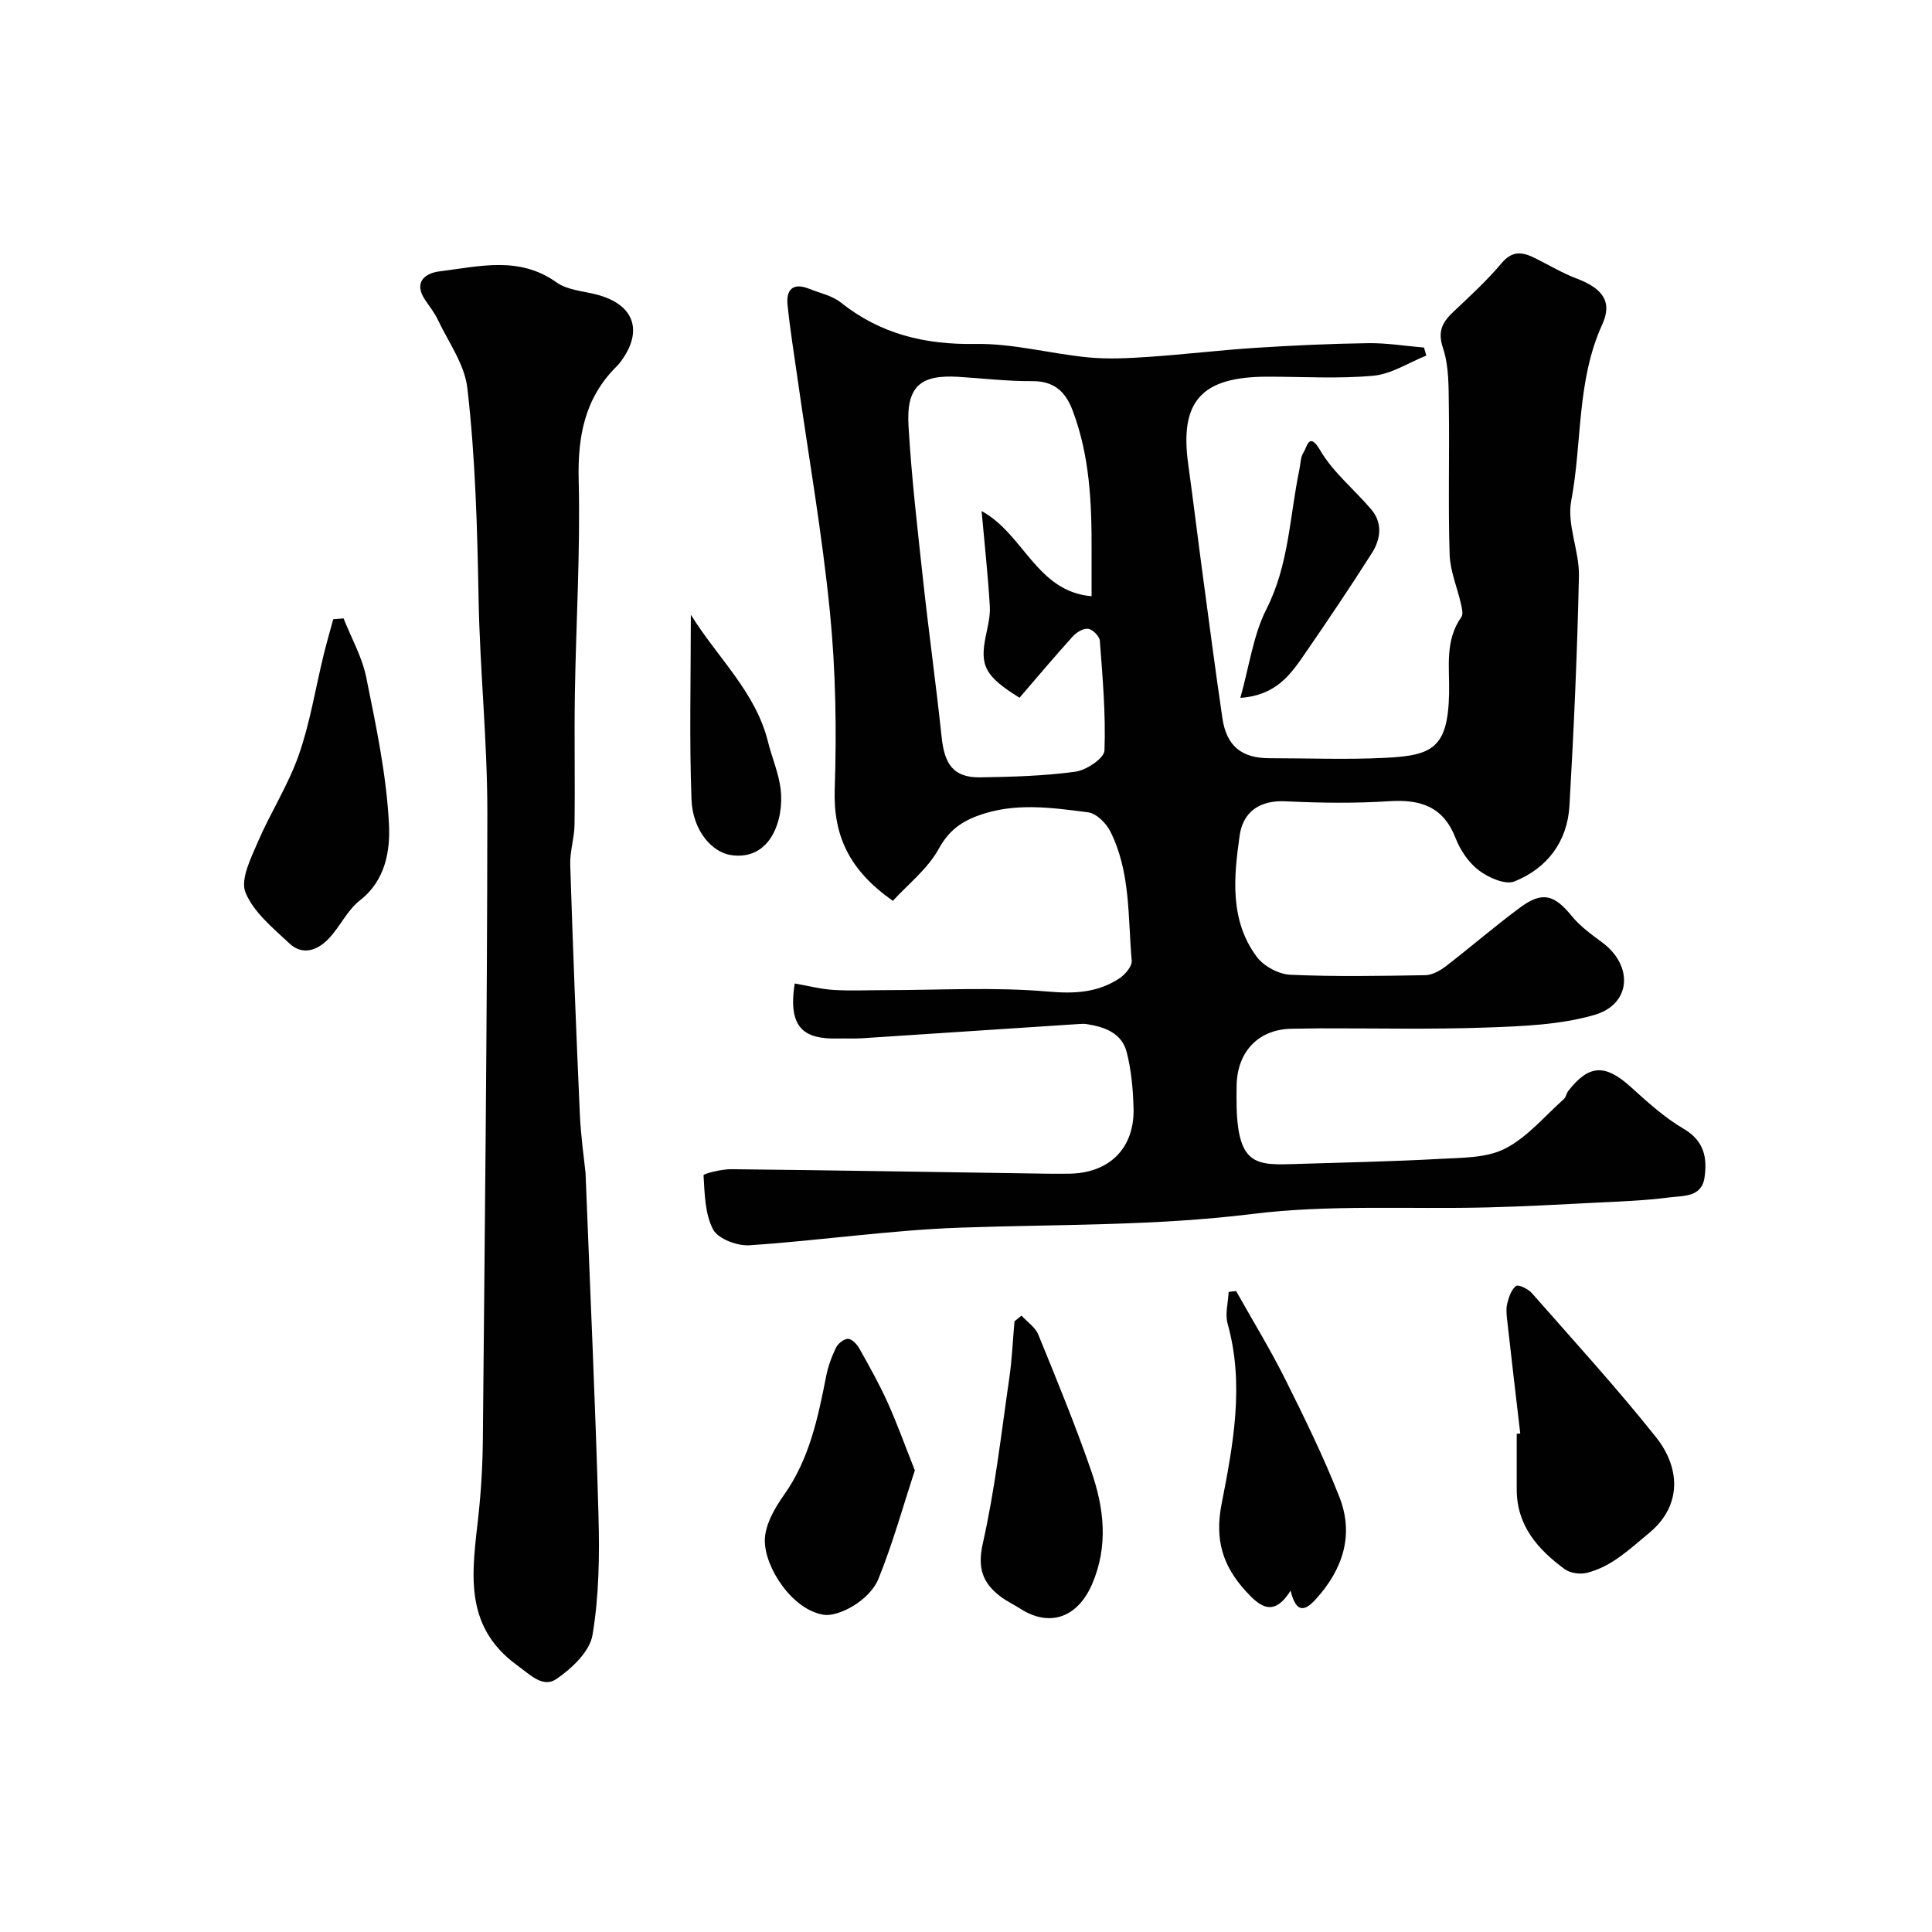
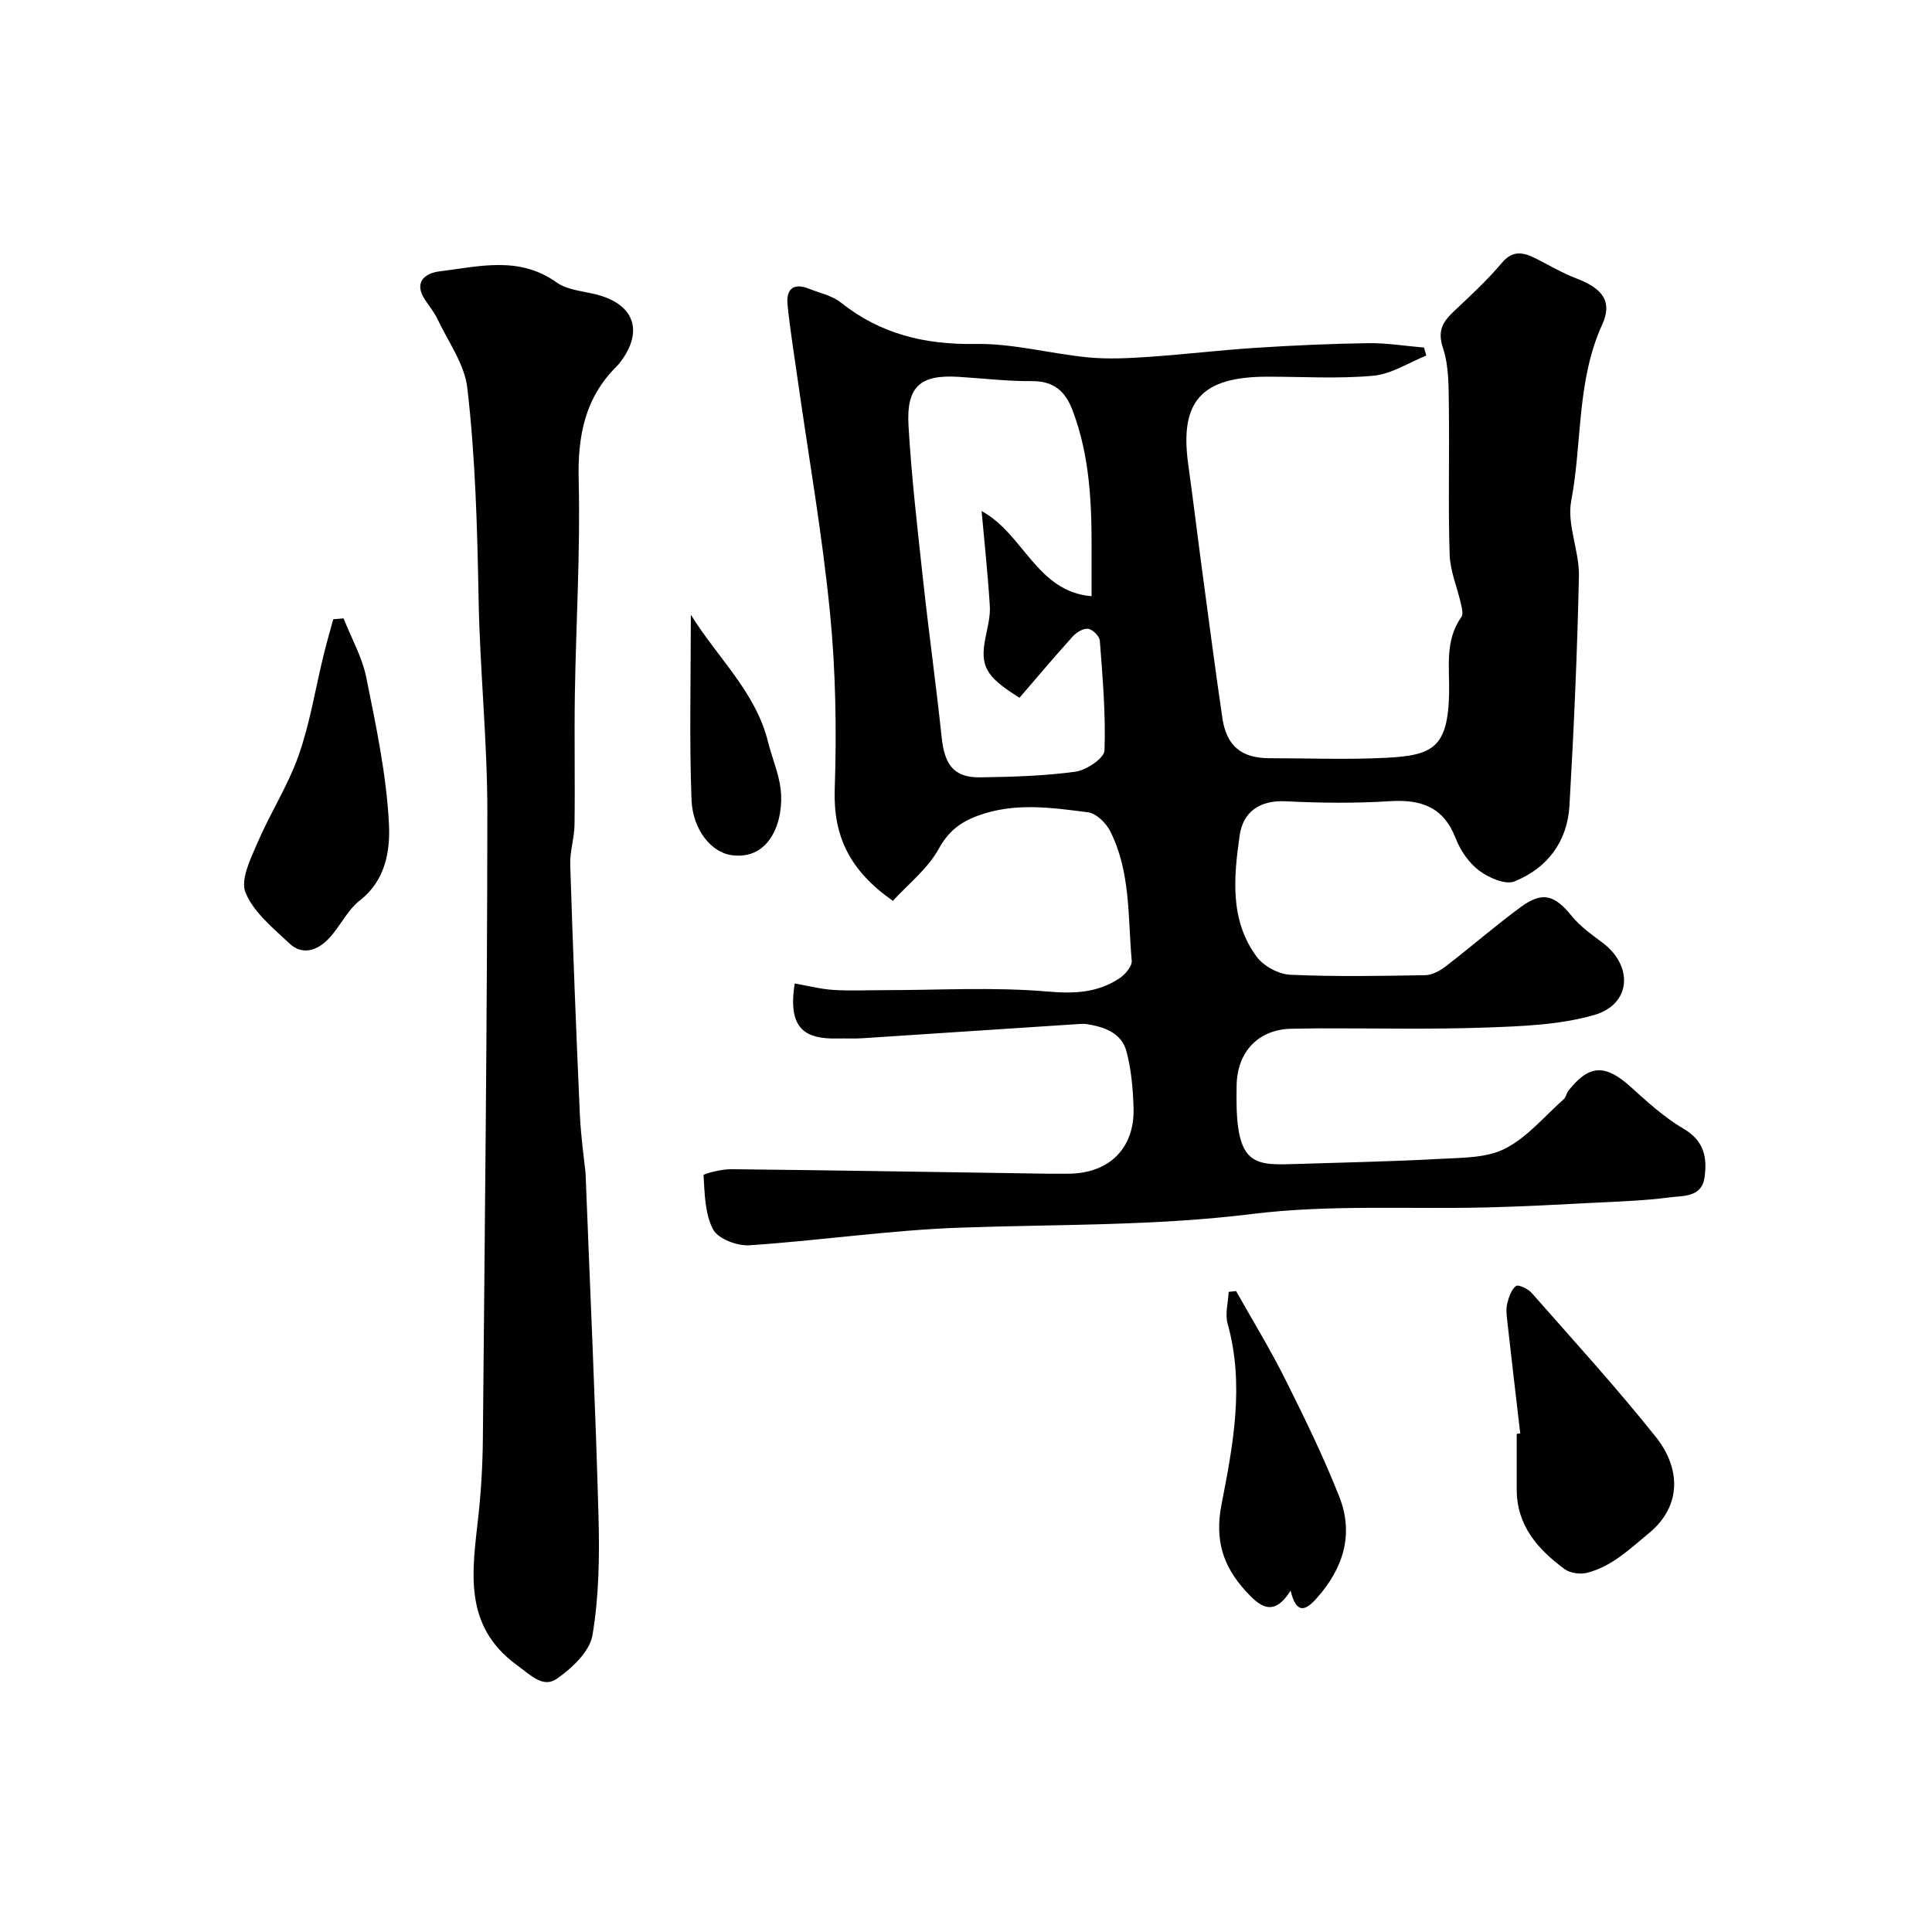
<svg xmlns="http://www.w3.org/2000/svg" enable-background="new 0 0 400 400" viewBox="0 0 400 400">
  <g fill="#010102">
    <path d="m164.54 203.62c2.88.5 5.42 1.17 8 1.33 3.51.22 7.04.05 10.56.05 11.29 0 22.64-.68 33.85.29 5.57.48 10.33.24 14.85-2.76 1.17-.78 2.61-2.48 2.51-3.63-.81-9.05-.2-18.4-4.46-26.82-.86-1.69-2.88-3.68-4.58-3.9-7.6-.97-15.25-2.1-22.85.72-3.69 1.37-6.07 3.24-8.09 6.88-2.28 4.13-6.32 7.29-9.47 10.73-8.92-6.25-12.36-13.35-12.04-23.08.41-12.24.21-24.6-1-36.78-1.61-16.25-4.45-32.37-6.74-48.55-.71-5-1.52-9.99-2.03-15.01-.32-3.19 1.19-4.61 4.44-3.31 2.23.89 4.78 1.41 6.59 2.85 8.23 6.55 17.43 8.76 27.91 8.58 7.74-.13 15.5 2.03 23.29 2.78 4.12.4 8.34.18 12.49-.1 7.38-.5 14.72-1.39 22.1-1.87 7.78-.5 15.57-.86 23.37-.97 3.86-.06 7.73.59 11.59.91.16.55.31 1.11.47 1.66-3.64 1.45-7.2 3.82-10.95 4.17-7.27.67-14.65.19-21.98.2-13.57.01-18.19 5.03-16.36 18.15 1.06 7.62 1.97 15.25 3 22.87 1.33 9.89 2.62 19.79 4.07 29.66.86 5.8 3.97 8.31 9.78 8.31 8 0 16.01.32 23.99-.08 9.7-.49 12.92-2 13.17-13.3.12-5.39-.94-10.95 2.54-15.85.43-.6.11-1.85-.09-2.74-.77-3.42-2.24-6.8-2.34-10.23-.32-10.16-.02-20.33-.16-30.49-.06-4.1.05-8.42-1.21-12.21-1.22-3.64-.02-5.49 2.3-7.67 3.39-3.2 6.85-6.38 9.84-9.94 2.38-2.84 4.61-2.2 7.21-.88 2.75 1.39 5.43 2.98 8.3 4.07 5.28 2.01 7.52 4.68 5.31 9.54-5.33 11.69-4.12 24.4-6.42 36.53-.92 4.9 1.71 10.36 1.6 15.54-.34 15.85-1.05 31.71-1.96 47.54-.43 7.43-4.59 12.95-11.39 15.68-1.89.76-5.35-.77-7.33-2.26-2.12-1.59-3.87-4.16-4.84-6.67-2.53-6.54-7.21-8.09-13.7-7.68-7.14.46-14.34.37-21.49.02-5.46-.27-8.85 2.23-9.54 7.12-1.22 8.61-2.08 17.52 3.56 25.09 1.44 1.93 4.51 3.59 6.91 3.7 9.31.42 18.66.25 27.99.09 1.44-.03 3.05-.94 4.25-1.86 5.19-3.99 10.15-8.3 15.42-12.19 4.57-3.37 7.05-2.6 10.64 1.81 1.73 2.13 4.08 3.81 6.31 5.47 6.48 4.81 6.03 12.81-1.68 15.02-7.11 2.04-14.83 2.32-22.3 2.59-11.53.41-23.08.14-34.62.17-1.83 0-3.66.07-5.5.08-6.93.01-11.48 4.61-11.6 11.74-.02 1.5-.04 3 0 4.5.33 12.22 4.28 12.02 12.38 11.76 9.93-.32 19.87-.51 29.79-1.06 4.54-.25 9.57-.16 13.41-2.12 4.6-2.35 8.18-6.71 12.16-10.25.45-.4.54-1.2.93-1.7 4.28-5.5 7.66-5.59 12.92-.83 3.46 3.13 6.98 6.34 10.97 8.68 4.27 2.5 4.9 6.03 4.31 10.1-.6 4.14-4.48 3.73-7.29 4.1-4.89.65-9.85.82-14.79 1.07-7.6.39-15.2.81-22.8 1-16.26.41-32.69-.63-48.75 1.36-20.15 2.5-40.25 2.12-60.4 2.83-14.59.51-29.11 2.68-43.7 3.65-2.53.17-6.49-1.32-7.52-3.26-1.72-3.23-1.75-7.42-1.99-11.24-.02-.31 3.74-1.28 5.73-1.25 21.76.23 43.53.61 65.29.93 1.5.02 3 .01 4.5 0 8.42-.03 13.74-5.21 13.51-13.57-.11-3.9-.46-7.88-1.43-11.63-1.02-3.96-4.61-5.21-8.34-5.78-.49-.07-1-.04-1.5-.01-14.97.98-29.94 1.98-44.91 2.95-1.66.11-3.33.01-5 .05-6.79.17-10.48-1.93-8.97-11.39zm61.46-80.18c0-3.41-.01-6.4 0-9.4.04-9.87-.37-19.67-3.93-29.07-1.5-3.95-3.87-6.09-8.39-6.06-5.09.04-10.18-.58-15.26-.89-7.89-.49-10.8 1.99-10.32 10.19.62 10.64 1.86 21.24 3.01 31.84 1.18 10.88 2.7 21.72 3.85 32.6.58 5.45 2.35 8.37 7.95 8.29 6.6-.1 13.24-.28 19.75-1.17 2.26-.31 5.96-2.79 6.01-4.39.28-7.55-.39-15.15-.96-22.71-.07-.94-1.46-2.34-2.4-2.48-.98-.15-2.43.71-3.2 1.57-3.8 4.2-7.44 8.53-11.03 12.7-7.16-4.44-8.23-6.64-7-12.69.42-2.07.98-4.22.85-6.29-.38-6.34-1.07-12.67-1.7-19.67 8.72 4.72 11.39 16.68 22.77 17.63z" />
    <path d="m121.23 242.84c.98 25.05 2.05 47.99 2.68 70.95.23 8.25.12 16.64-1.24 24.73-.57 3.42-4.29 6.93-7.47 9.1-2.8 1.92-5.46-.9-8.13-2.84-11.37-8.25-9.25-19.62-8.02-30.98.57-5.24.87-10.52.92-15.79.39-43.24.9-86.49.93-129.74.01-14.7-1.53-29.39-1.81-44.09-.27-14.67-.65-29.35-2.34-43.89-.56-4.87-3.91-9.44-6.1-14.09-.69-1.46-1.73-2.76-2.64-4.11-2.46-3.69.03-5.54 2.95-5.9 8.18-1 16.5-3.28 24.27 2.28 2.24 1.6 5.52 1.79 8.35 2.53 7.89 2.06 9.75 7.75 4.63 14.26-.21.26-.45.49-.68.73-6.48 6.52-7.94 14.37-7.72 23.41.36 14.74-.55 29.52-.79 44.28-.14 9.03.05 18.06-.07 27.08-.04 2.77-.98 5.54-.89 8.29.55 17.2 1.22 34.39 1.99 51.58.21 4.78.91 9.52 1.18 12.21z" />
    <path d="m314.75 296.78c-.91-7.83-1.84-15.65-2.71-23.48-.13-1.15-.25-2.39.03-3.48.33-1.3.84-2.84 1.81-3.57.48-.36 2.49.59 3.24 1.44 8.69 9.88 17.57 19.61 25.76 29.89 4.86 6.11 5.58 14.01-1.47 19.83-4.04 3.33-7.7 6.93-12.86 8.23-1.41.35-3.46.07-4.59-.76-5.57-4.08-9.95-9.03-9.94-16.53 0-3.83 0-7.66 0-11.49.23-.02.48-.05.73-.08z" />
    <path d="m71.13 128.03c1.61 4.07 3.85 8.01 4.7 12.22 2.03 10.05 4.19 20.19 4.7 30.38.27 5.37-.64 11.6-6 15.77-2.63 2.04-4.13 5.47-6.48 7.94-2.29 2.41-5.39 3.57-8.14.98-3.4-3.2-7.41-6.45-9.08-10.53-1.1-2.69 1.08-7.04 2.5-10.35 2.62-6.12 6.32-11.83 8.51-18.08 2.35-6.68 3.46-13.79 5.15-20.71.61-2.49 1.33-4.96 2-7.44.73-.06 1.43-.12 2.14-.18z" />
-     <path d="m189.41 304.43c-2.48 7.54-4.58 15.14-7.52 22.41-1.88 4.65-8.35 7.92-11.28 7.49-6.53-.95-12.31-9.75-12.26-15.45.03-3.14 2.01-6.61 3.94-9.33 5.28-7.43 7.05-15.96 8.75-24.59.4-2.05 1.14-4.08 2.05-5.95.42-.86 1.66-1.84 2.5-1.82.81.02 1.83 1.13 2.33 2.01 2.05 3.65 4.11 7.31 5.83 11.12 1.97 4.35 3.58 8.87 5.66 14.11z" />
    <path d="m255.92 267.3c3.41 6.07 7.06 12.03 10.17 18.25 3.99 7.99 7.93 16.04 11.2 24.34 3.08 7.81.79 14.92-4.76 21.09-2.33 2.6-4.15 3.17-5.33-1.66-3.58 5.75-6.51 3.15-9.34.04-4.65-5.12-6.39-10.49-4.96-17.88 2.39-12.27 4.8-24.8 1.26-37.44-.56-2.01.12-4.37.22-6.57.52-.06 1.03-.12 1.54-.17z" />
-     <path d="m211.49 272.38c1.19 1.31 2.87 2.42 3.49 3.96 3.8 9.32 7.64 18.64 10.93 28.15 2.66 7.68 3.62 15.54.2 23.48-2.98 6.91-8.76 9.03-14.91 5.07-1.37-.88-2.87-1.57-4.15-2.56-3.63-2.81-4.71-5.85-3.57-10.93 2.54-11.26 3.82-22.81 5.49-34.26.56-3.88.72-7.82 1.07-11.73.48-.39.96-.78 1.45-1.18z" />
-     <path d="m256.8 144.48c1.88-6.68 2.68-13.02 5.4-18.37 4.67-9.19 4.8-19.17 6.81-28.82.26-1.25.24-2.71.91-3.69.68-.99 1.08-4.38 3.43-.34 2.67 4.58 7.11 8.12 10.59 12.26 2.38 2.84 1.9 6.15.1 8.98-4.44 6.99-9.07 13.86-13.77 20.69-2.98 4.33-5.98 8.79-13.47 9.29z" />
-     <path d="m143.03 127.27c5.65 9.07 13.41 16 15.97 26.29.82 3.3 2.23 6.51 2.63 9.85.73 6.15-1.99 14.88-10.32 13.62-3.86-.58-7.89-5.01-8.14-11.48-.47-12.35-.14-24.73-.14-38.28z" />
+     <path d="m143.03 127.27c5.65 9.07 13.41 16 15.97 26.29.82 3.3 2.23 6.51 2.63 9.85.73 6.15-1.99 14.88-10.32 13.62-3.86-.58-7.89-5.01-8.14-11.48-.47-12.35-.14-24.73-.14-38.28" />
  </g>
</svg>